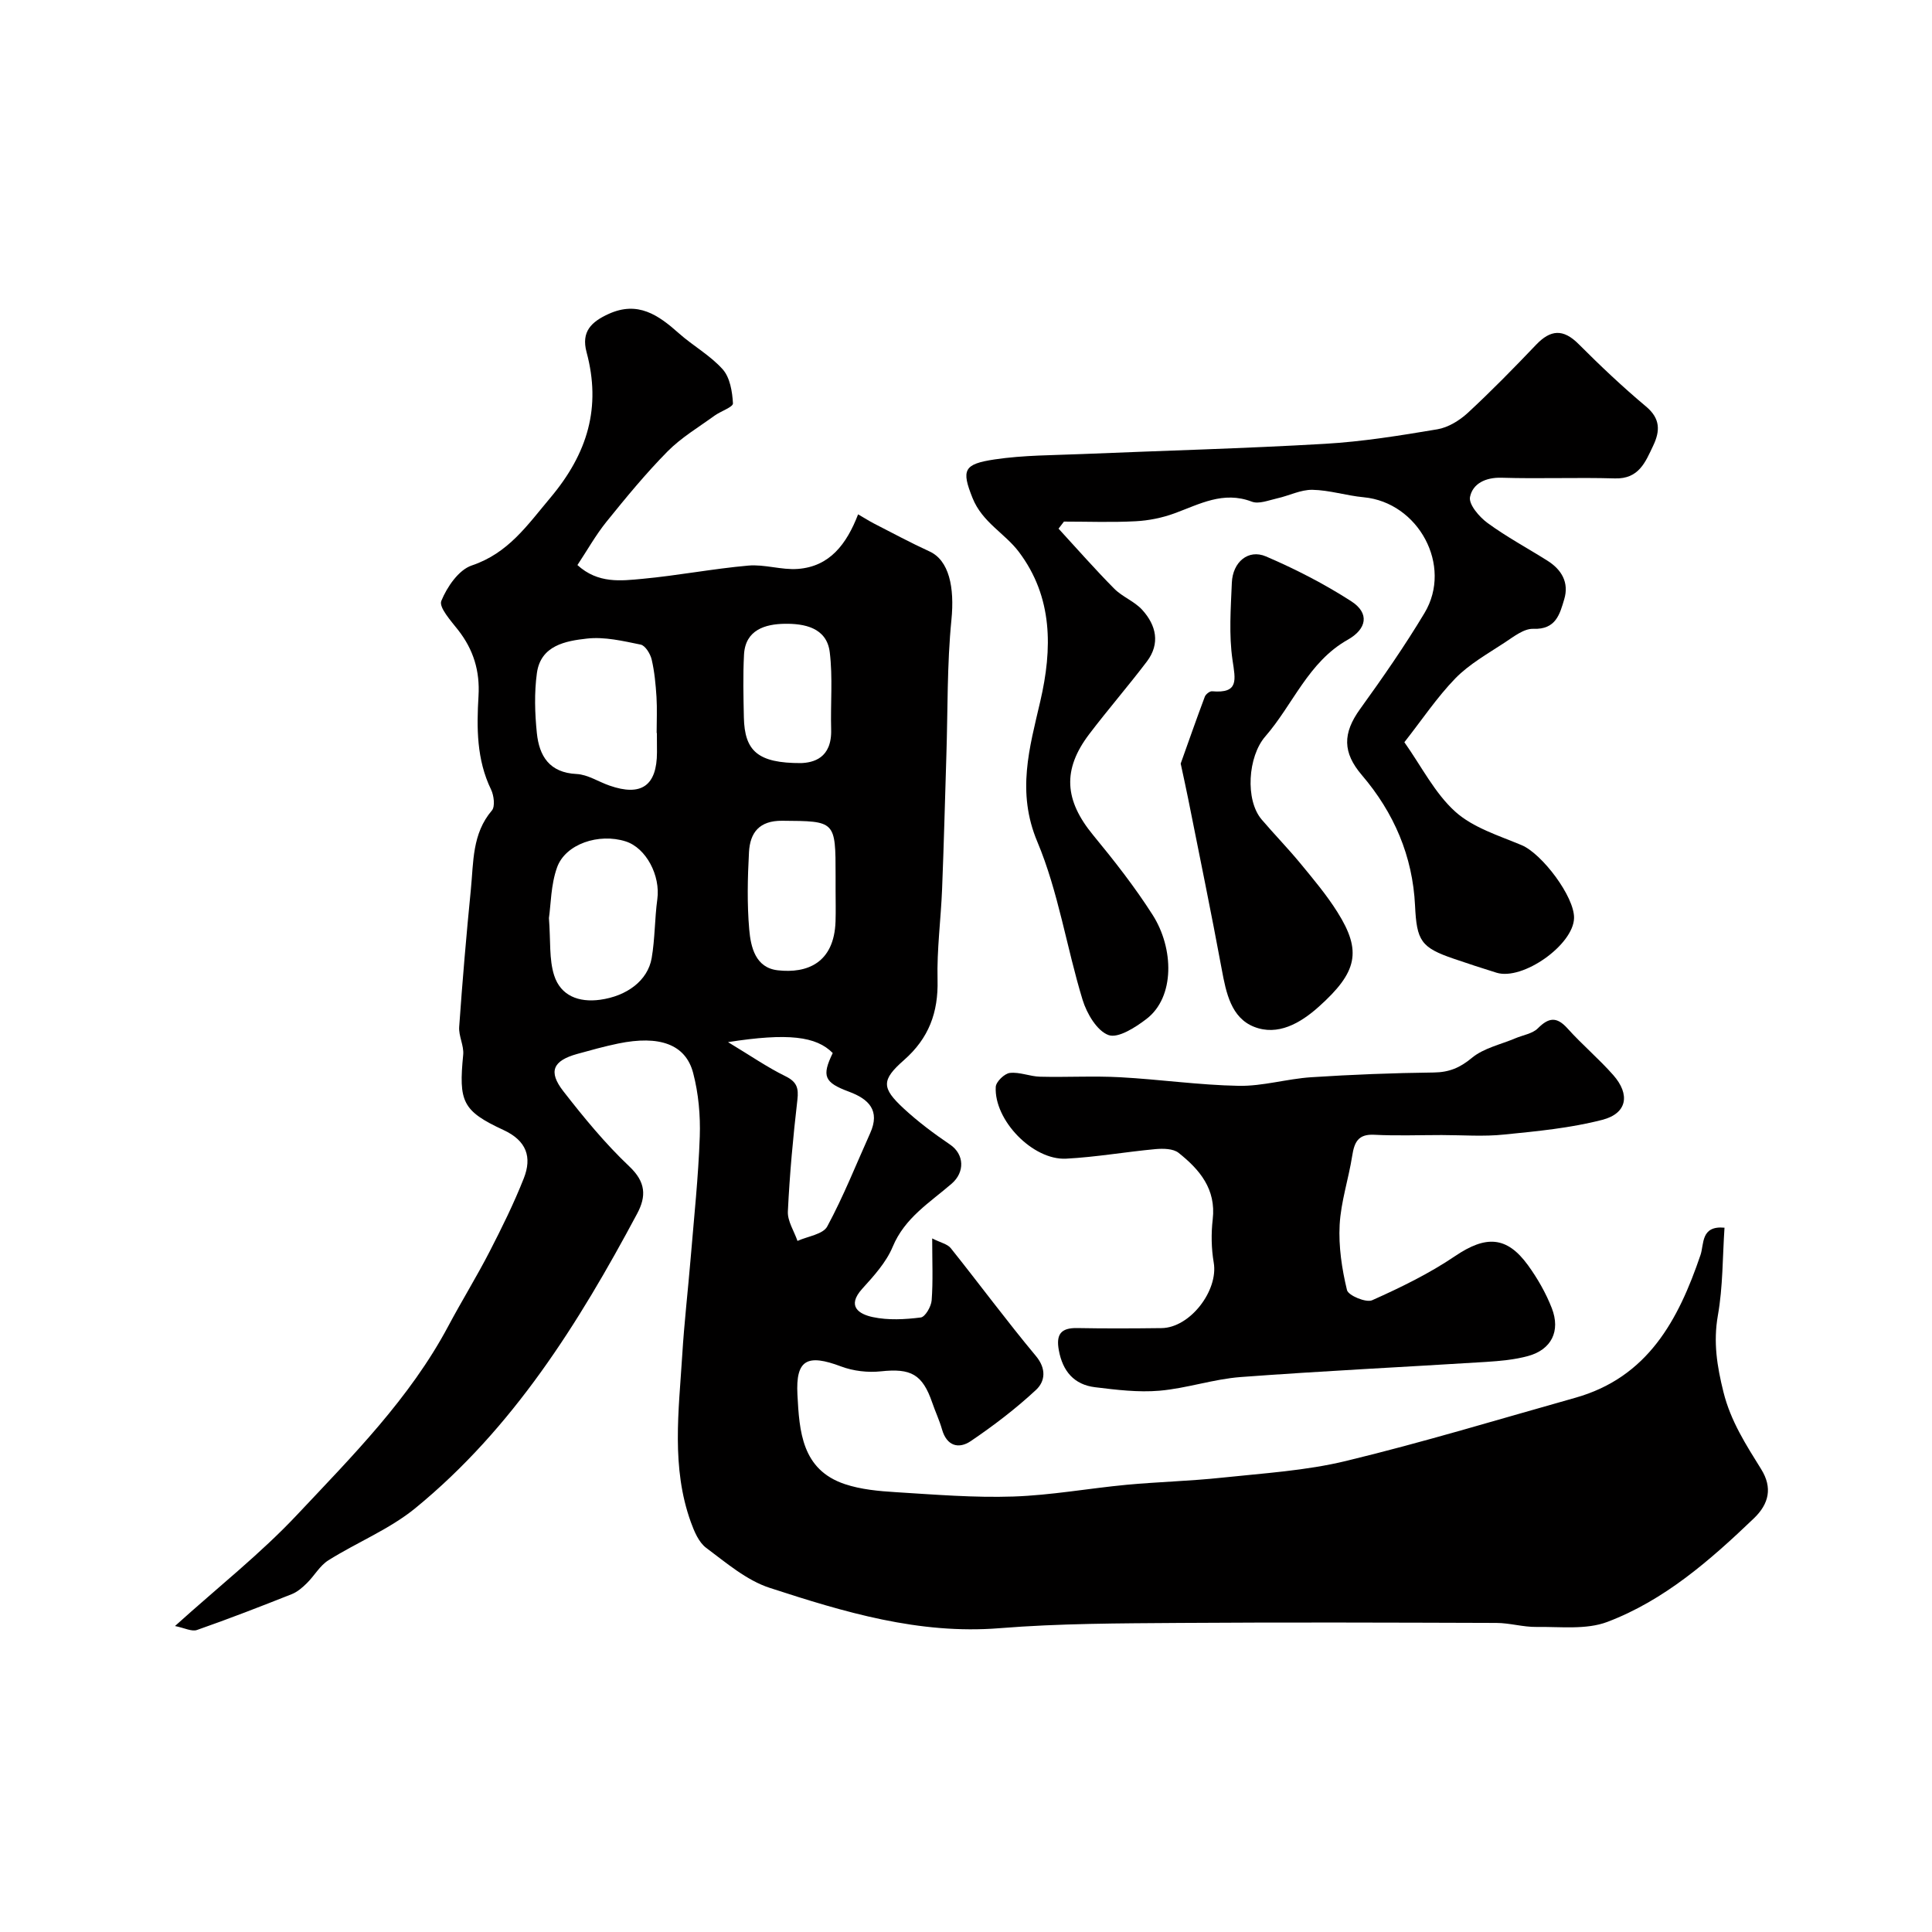
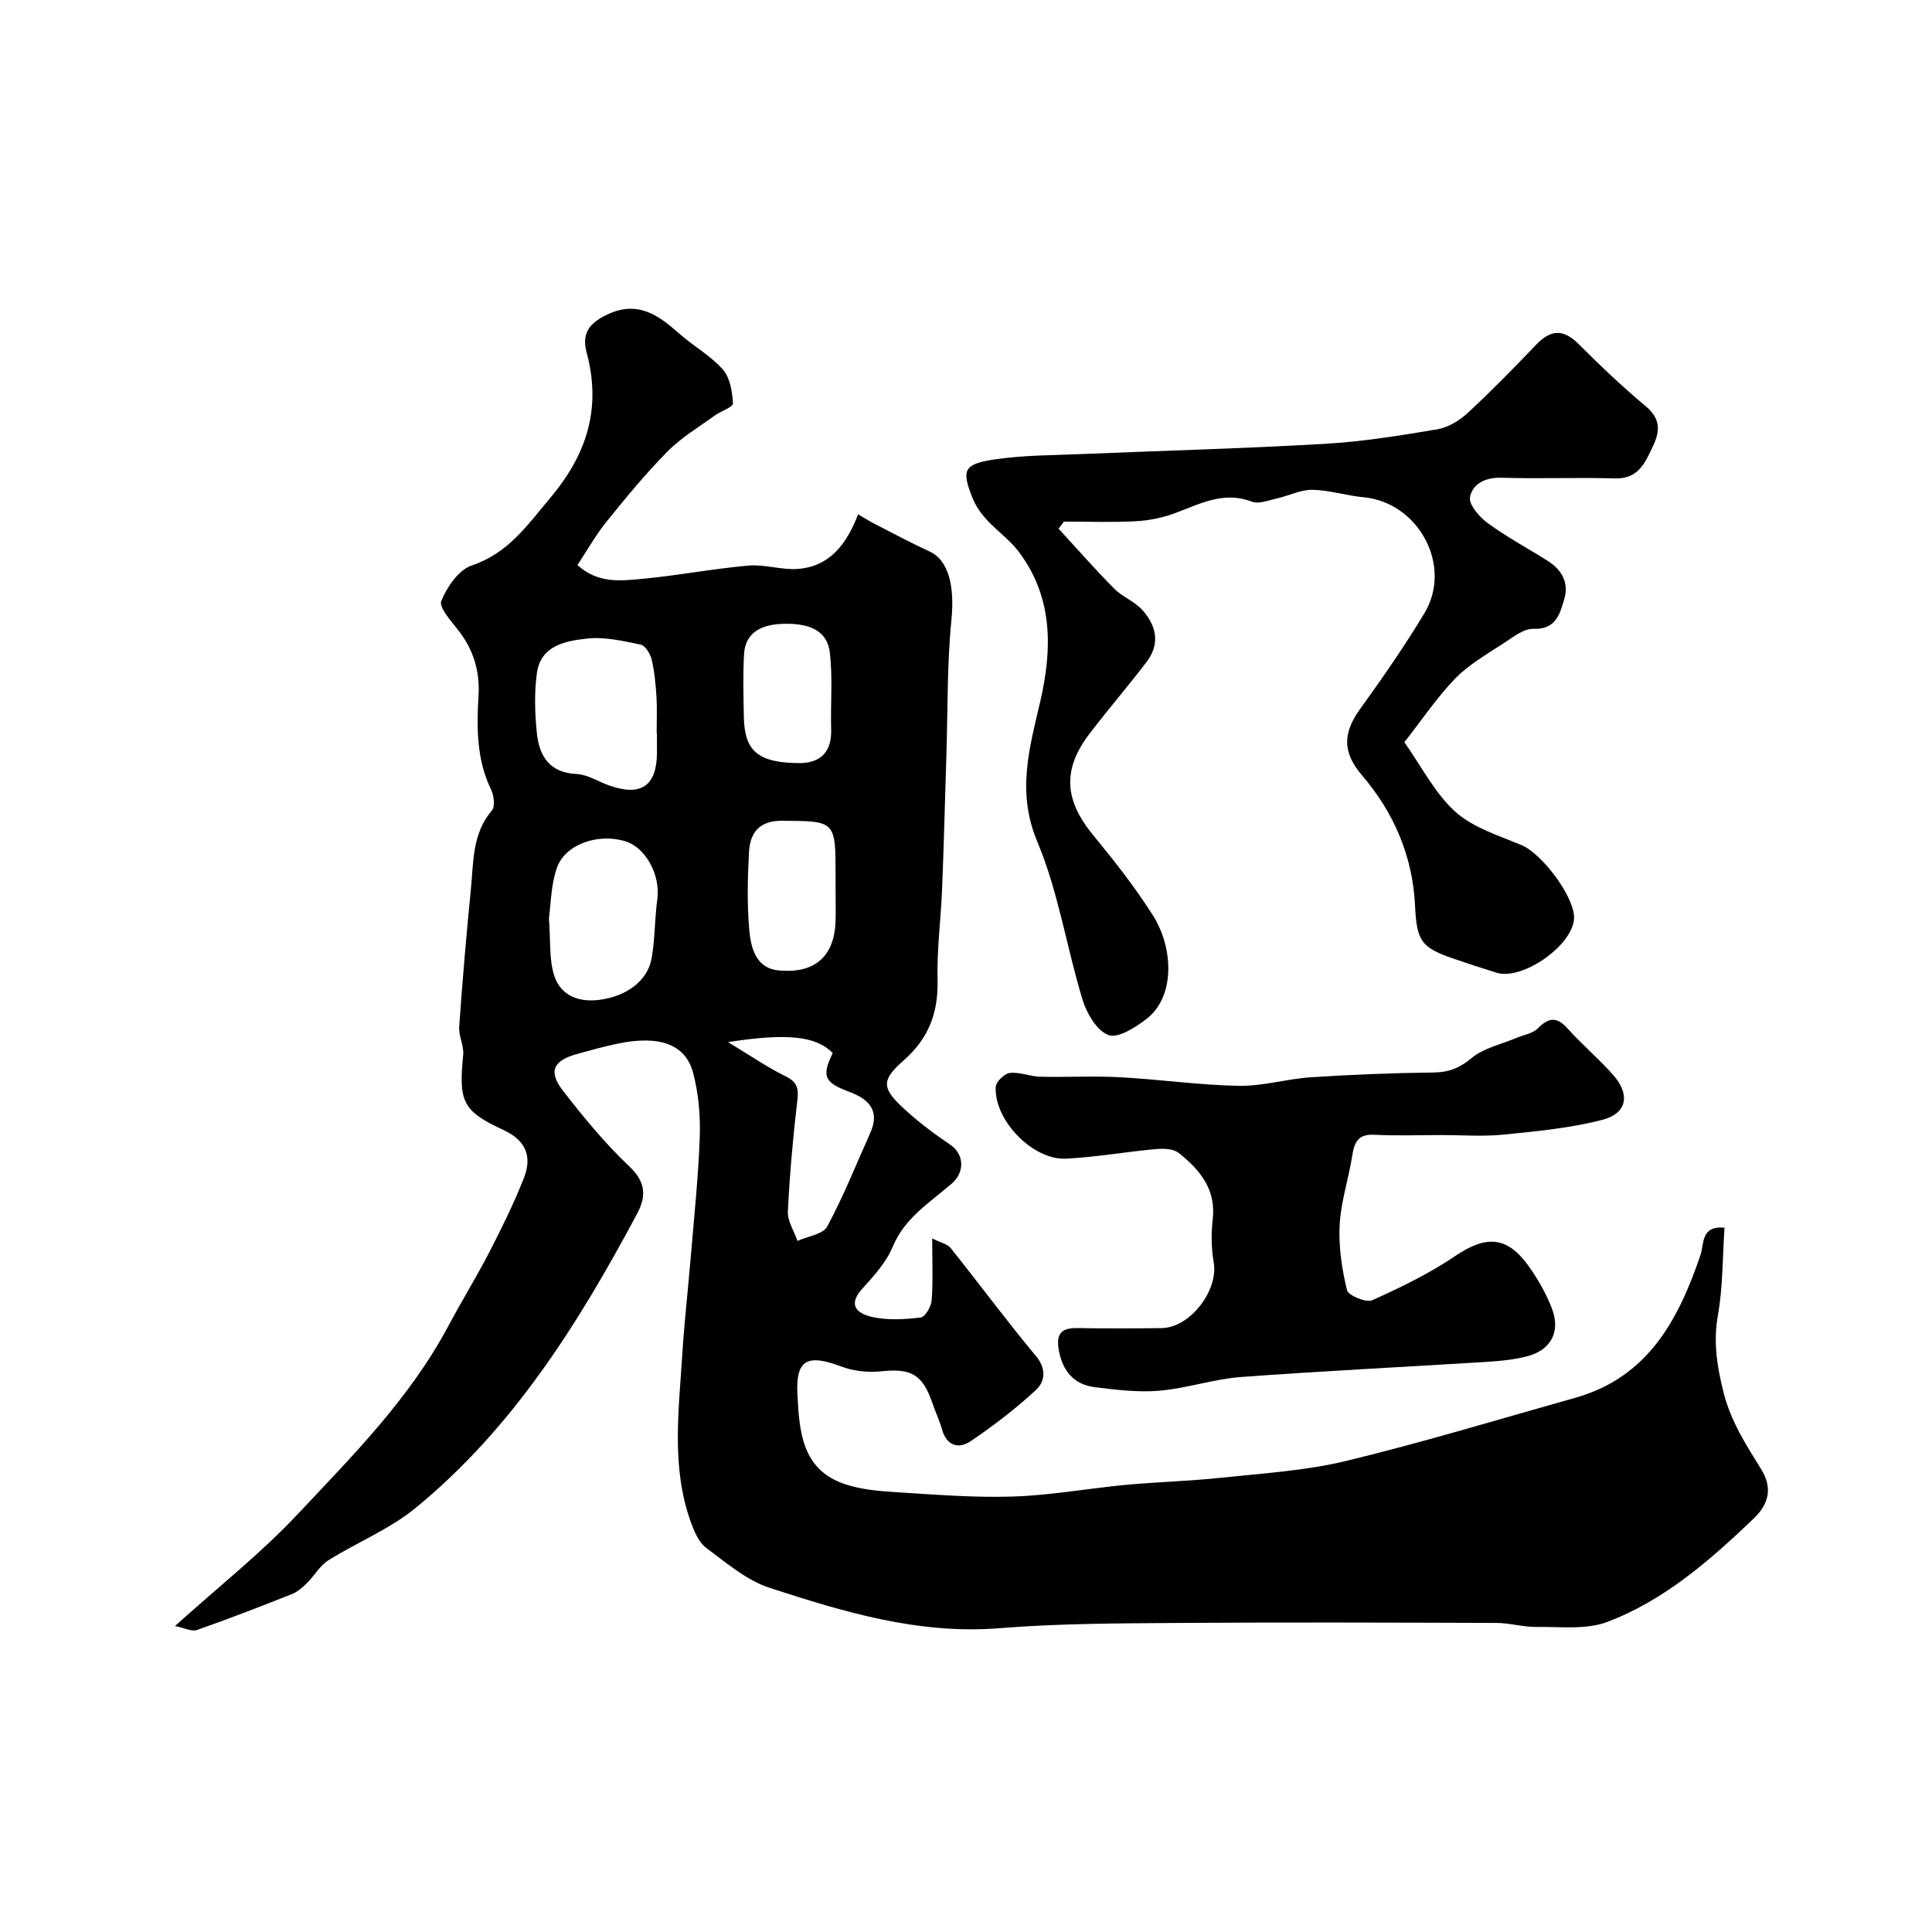
<svg xmlns="http://www.w3.org/2000/svg" enable-background="new 0 0 400 400" viewBox="0 0 400 400">
  <g fill="#010000">
    <path d="m36.23 336.65c9.03-8.15 17.74-15.01 25.25-23 11.44-12.17 23.34-24.09 31.33-39.09 2.76-5.18 5.85-10.18 8.54-15.4 2.56-4.97 5.05-10.02 7.1-15.21 1.72-4.37.59-7.77-4.2-9.99-8.56-3.96-9.3-5.9-8.35-15.59.18-1.88-.97-3.88-.83-5.77.67-9.51 1.48-19.01 2.42-28.49.56-5.63.24-11.5 4.35-16.31.7-.82.42-3.1-.17-4.33-3.01-6.21-2.99-12.8-2.6-19.37.31-5.19-1.05-9.61-4.22-13.66-1.48-1.89-4.03-4.7-3.48-6.03 1.18-2.89 3.59-6.42 6.29-7.33 7.59-2.55 11.48-8.31 16.3-14.04 7.72-9.19 10.55-18.72 7.48-30.13-1.14-4.26 1-6.28 4.54-7.9 6.09-2.78 10.34.22 14.59 4.01 2.93 2.6 6.5 4.57 9.07 7.46 1.5 1.69 1.98 4.62 2.11 7.03.04.78-2.54 1.62-3.83 2.56-3.3 2.4-6.89 4.53-9.72 7.4-4.5 4.56-8.59 9.54-12.62 14.53-2.23 2.76-3.98 5.9-6.03 8.99 4.28 3.89 9.02 3.26 13.46 2.85 7.32-.68 14.58-2.09 21.91-2.74 3.37-.3 6.88.94 10.26.69 6.62-.49 10.11-5.16 12.48-11.3 1.37.79 2.29 1.38 3.25 1.88 3.83 1.96 7.63 4.01 11.54 5.8 4.03 1.85 5.21 7.37 4.53 14.19-.92 9.25-.74 18.6-1.04 27.91-.29 9.27-.52 18.54-.89 27.8-.25 6.27-1.1 12.54-.94 18.8.17 6.76-1.81 12.09-6.95 16.61-4.73 4.15-4.64 5.77-.07 10.01 2.97 2.75 6.26 5.21 9.62 7.49 2.96 2.02 3.06 5.71.34 8.07-4.51 3.91-9.73 7.06-12.23 13.09-1.34 3.22-3.91 6.04-6.31 8.69-3.31 3.67-.59 5.27 2.19 5.86 3.19.68 6.66.49 9.93.08.92-.11 2.17-2.27 2.26-3.56.3-3.95.11-7.93.11-12.81 1.75.89 3.16 1.16 3.84 2.01 5.92 7.41 11.56 15.05 17.63 22.33 2.25 2.7 1.88 5.3.02 7.03-4.17 3.88-8.76 7.38-13.48 10.58-2.51 1.71-5 1.05-5.98-2.42-.53-1.87-1.38-3.65-2.01-5.5-2.04-5.93-4.42-7.17-10.64-6.51-2.7.29-5.71-.06-8.24-1.01-7.01-2.64-9.42-1.43-9.04 5.85.4 7.56.89 15.52 9.81 18.51 3.35 1.12 7.03 1.45 10.59 1.67 8.08.5 16.2 1.17 24.27.9 7.84-.26 15.63-1.69 23.46-2.43 6.56-.61 13.17-.77 19.72-1.47 8.62-.92 17.38-1.44 25.75-3.47 15.93-3.85 31.64-8.63 47.43-13.07 15.04-4.23 21.36-16.1 25.94-29.57.77-2.26.02-6.11 4.97-5.65-.41 6.1-.32 12.23-1.37 18.15-.98 5.56-.18 10.53 1.16 15.91 1.51 6.04 4.68 10.91 7.82 15.97 2.34 3.78 1.63 7.13-1.55 10.17-9.05 8.66-18.5 16.94-30.32 21.42-4.39 1.66-9.74.97-14.66 1.04-2.76.04-5.54-.82-8.3-.83-21.83-.07-43.66-.15-65.49 0-12.47.09-24.97.09-37.38 1.09-16.69 1.34-32.18-3.33-47.59-8.35-4.79-1.56-8.99-5.18-13.15-8.28-1.54-1.15-2.48-3.4-3.18-5.34-4.08-11.32-2.5-22.99-1.78-34.57.41-6.72 1.19-13.42 1.75-20.14.69-8.36 1.59-16.72 1.88-25.09.15-4.38-.26-8.95-1.37-13.18-1.56-5.96-6.99-7.85-15.51-6.1-2.86.59-5.69 1.38-8.51 2.16-5 1.4-6.04 3.62-2.87 7.7 4.24 5.45 8.67 10.85 13.67 15.58 3.44 3.25 3.55 6.19 1.61 9.81-12.13 22.71-25.7 44.41-45.91 60.95-5.36 4.38-12.08 7.07-18.01 10.8-1.77 1.11-2.9 3.21-4.45 4.73-.91.9-1.96 1.81-3.12 2.27-6.48 2.57-12.99 5.1-19.57 7.4-1.1.43-2.62-.4-4.61-.8zm99.77-184.89c-.02 0-.03 0-.05 0 0-2.49.12-4.99-.03-7.47-.17-2.6-.41-5.23-1-7.75-.28-1.18-1.32-2.88-2.27-3.08-3.66-.75-7.49-1.66-11.12-1.25-4.42.49-9.58 1.41-10.37 7.14-.56 4.07-.43 8.32-.01 12.43.49 4.73 2.58 8.2 8.23 8.47 2.3.11 4.53 1.61 6.82 2.4 6.58 2.3 9.81.02 9.82-6.9-.02-1.34-.02-2.66-.02-3.99zm-22.35 38.32c.37 4.73.01 8.52 1.08 11.86 1.35 4.22 5.09 5.65 9.51 5.05 5.55-.76 9.87-3.97 10.68-8.62.69-4.01.62-8.15 1.17-12.19.68-4.9-2.32-10.64-6.56-11.98-5.53-1.76-12.47.52-14.2 5.4-1.29 3.6-1.27 7.67-1.68 10.48zm37.08 25.68c4.69 2.83 8.14 5.22 11.87 7.05 2.37 1.16 2.78 2.43 2.49 4.91-.89 7.67-1.6 15.37-1.97 23.09-.1 2 1.29 4.07 1.99 6.11 2.12-.96 5.28-1.36 6.16-2.99 3.36-6.22 5.98-12.85 8.89-19.32 2.11-4.69-.28-7.06-4.37-8.58-5.15-1.91-5.7-3.22-3.38-8.01-3.41-3.47-9.27-4.2-21.68-2.26zm22.27-31.48c0-1 0-2 0-2.99 0-11.4-.03-11.28-11.06-11.36-4.74-.04-6.65 2.46-6.87 6.5-.29 5.33-.41 10.71.05 16.01.32 3.66 1.29 7.93 5.92 8.45 6.02.68 11.66-1.47 11.95-10.13.07-2.16.01-4.32.01-6.48zm-7.13-26.29c2.41-.1 6.39-.92 6.21-6.97-.15-5.33.36-10.72-.29-15.99-.63-5.14-5.36-5.95-9.39-5.88-3.89.07-8.09 1.2-8.36 6.39-.23 4.33-.12 8.67-.03 13.01.16 6.9 2.83 9.47 11.86 9.44z" />
    <path d="m290.76 153.67c3.56 5.03 6.29 10.54 10.53 14.37 3.68 3.32 9 4.95 13.75 6.94 4.22 1.77 10.95 10.69 10.85 15.09-.12 5.55-10.64 12.99-16.05 11.32-2.95-.91-5.89-1.88-8.82-2.88-6.84-2.33-7.7-3.73-8.05-11-.49-10.27-4.37-19.26-11.01-27.03-4-4.68-4-8.65-.37-13.68 4.67-6.48 9.25-13.06 13.35-19.9 5.86-9.78-1.26-22.89-12.62-23.95-3.56-.33-7.07-1.48-10.61-1.54-2.42-.04-4.84 1.23-7.29 1.77-1.74.39-3.79 1.24-5.25.68-5.92-2.26-10.8.52-16 2.42-2.56.94-5.35 1.5-8.07 1.64-4.93.26-9.88.07-14.82.07-.37.49-.75.97-1.12 1.46 3.82 4.16 7.55 8.41 11.52 12.42 1.69 1.71 4.21 2.63 5.81 4.4 2.89 3.18 3.77 6.98.95 10.7-3.86 5.09-8.05 9.92-11.91 15-5.63 7.4-5.15 13.72.81 20.95 4.36 5.29 8.62 10.73 12.3 16.5 4.41 6.91 4.64 17.01-1.27 21.54-2.28 1.75-5.88 4.06-7.86 3.34-2.4-.87-4.5-4.46-5.37-7.29-3.32-10.86-5.01-22.35-9.37-32.73-4.34-10.31-1.62-19.45.61-29.09 2.52-10.86 2.63-21.55-4.43-30.92-2.92-3.88-7.57-6.1-9.6-11.17-2.32-5.8-1.85-7.02 4.57-7.98 6.01-.9 12.17-.86 18.27-1.12 16.69-.7 33.4-1.14 50.08-2.11 7.81-.45 15.6-1.71 23.33-3.01 2.23-.38 4.56-1.81 6.27-3.38 4.89-4.52 9.55-9.29 14.15-14.11 3-3.15 5.61-3.36 8.8-.17 4.48 4.49 9.11 8.87 13.97 12.94 3 2.51 2.93 5.07 1.49 8.1-1.62 3.42-2.97 6.93-7.92 6.79-7.82-.23-15.66.1-23.48-.14-3.33-.1-5.98 1.23-6.53 3.99-.3 1.53 1.91 4.12 3.62 5.37 3.93 2.88 8.26 5.2 12.4 7.81 2.95 1.85 4.52 4.54 3.49 7.98-.92 3.08-1.72 6.31-6.39 6.13-1.95-.08-4.1 1.64-5.96 2.86-3.51 2.31-7.29 4.43-10.18 7.38-3.83 3.95-6.93 8.61-10.57 13.24z" />
    <path d="m298.49 235c-4.66 0-9.33.18-13.98-.06-3.34-.17-4.11 1.56-4.55 4.36-.75 4.79-2.34 9.49-2.6 14.29-.24 4.49.46 9.13 1.52 13.51.27 1.12 3.95 2.66 5.21 2.1 5.91-2.64 11.82-5.52 17.17-9.14 6.31-4.27 10.67-4.21 15.1 1.9 1.97 2.72 3.7 5.74 4.92 8.87 1.86 4.77-.09 8.6-4.91 9.92-2.81.77-5.79 1.03-8.71 1.22-16.92 1.06-33.85 1.87-50.76 3.13-5.65.42-11.18 2.34-16.83 2.83-4.4.38-8.93-.18-13.35-.72-4.34-.53-6.7-3.3-7.5-7.65-.6-3.27.4-4.66 3.79-4.6 5.83.11 11.66.08 17.48.01 5.89-.07 11.79-7.77 10.8-13.56-.5-2.92-.55-6.01-.21-8.95.73-6.28-2.72-10.32-7.07-13.78-1.11-.88-3.18-.91-4.76-.77-6.19.57-12.34 1.66-18.53 1.98-6.89.35-14.94-7.98-14.56-14.87.06-1.06 1.81-2.76 2.92-2.88 2.03-.23 4.16.73 6.26.78 5.51.14 11.05-.19 16.55.11 8.2.44 16.38 1.63 24.58 1.78 4.98.09 9.98-1.45 15-1.78 8.44-.55 16.91-.88 25.37-.98 3.18-.04 5.42-.97 7.91-3.04 2.44-2.02 5.94-2.75 8.98-4.04 1.58-.67 3.55-.95 4.67-2.07 2.27-2.27 3.91-2.45 6.14.03 3 3.34 6.47 6.26 9.44 9.62 3.59 4.05 2.91 7.97-2.24 9.3-6.58 1.7-13.47 2.36-20.27 3.04-4.29.46-8.65.11-12.98.11z" />
-     <path d="m244.45 158.09c1.48-4.14 3.18-9.01 4.99-13.84.19-.51 1.02-1.17 1.5-1.13 5.61.49 4.84-2.37 4.24-6.46-.77-5.24-.36-10.68-.14-16.02.18-4.29 3.41-7 7.06-5.44 6.1 2.62 12.09 5.69 17.67 9.29 3.84 2.48 3.21 5.74-.75 7.97-8.15 4.59-11.31 13.41-17.06 20.02-3.6 4.14-4.2 13.14-.75 17.19 2.61 3.06 5.42 5.94 7.98 9.04 2.7 3.28 5.47 6.56 7.72 10.15 5.08 8.07 4.13 12.41-3.88 19.58-3.82 3.42-8.49 6.09-13.39 4.15-4.73-1.87-5.79-7.02-6.68-11.85-2.19-11.83-4.62-23.61-6.97-35.4-.41-2.06-.87-4.11-1.54-7.25z" />
  </g>
</svg>